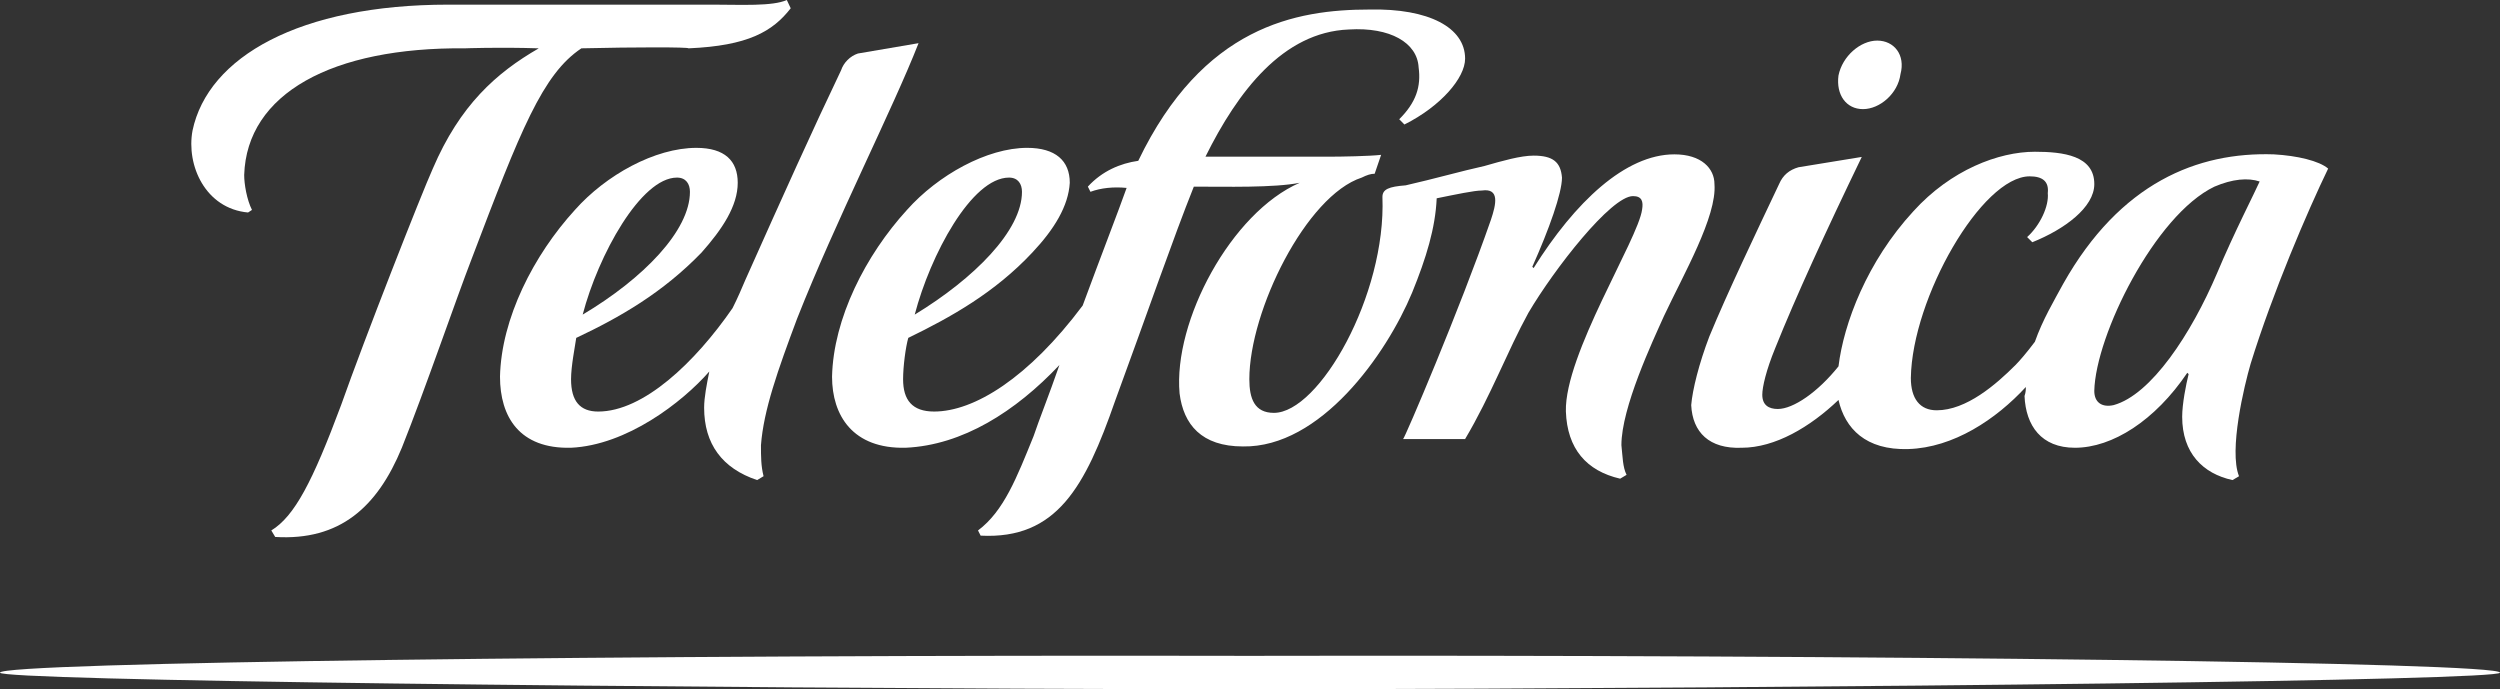
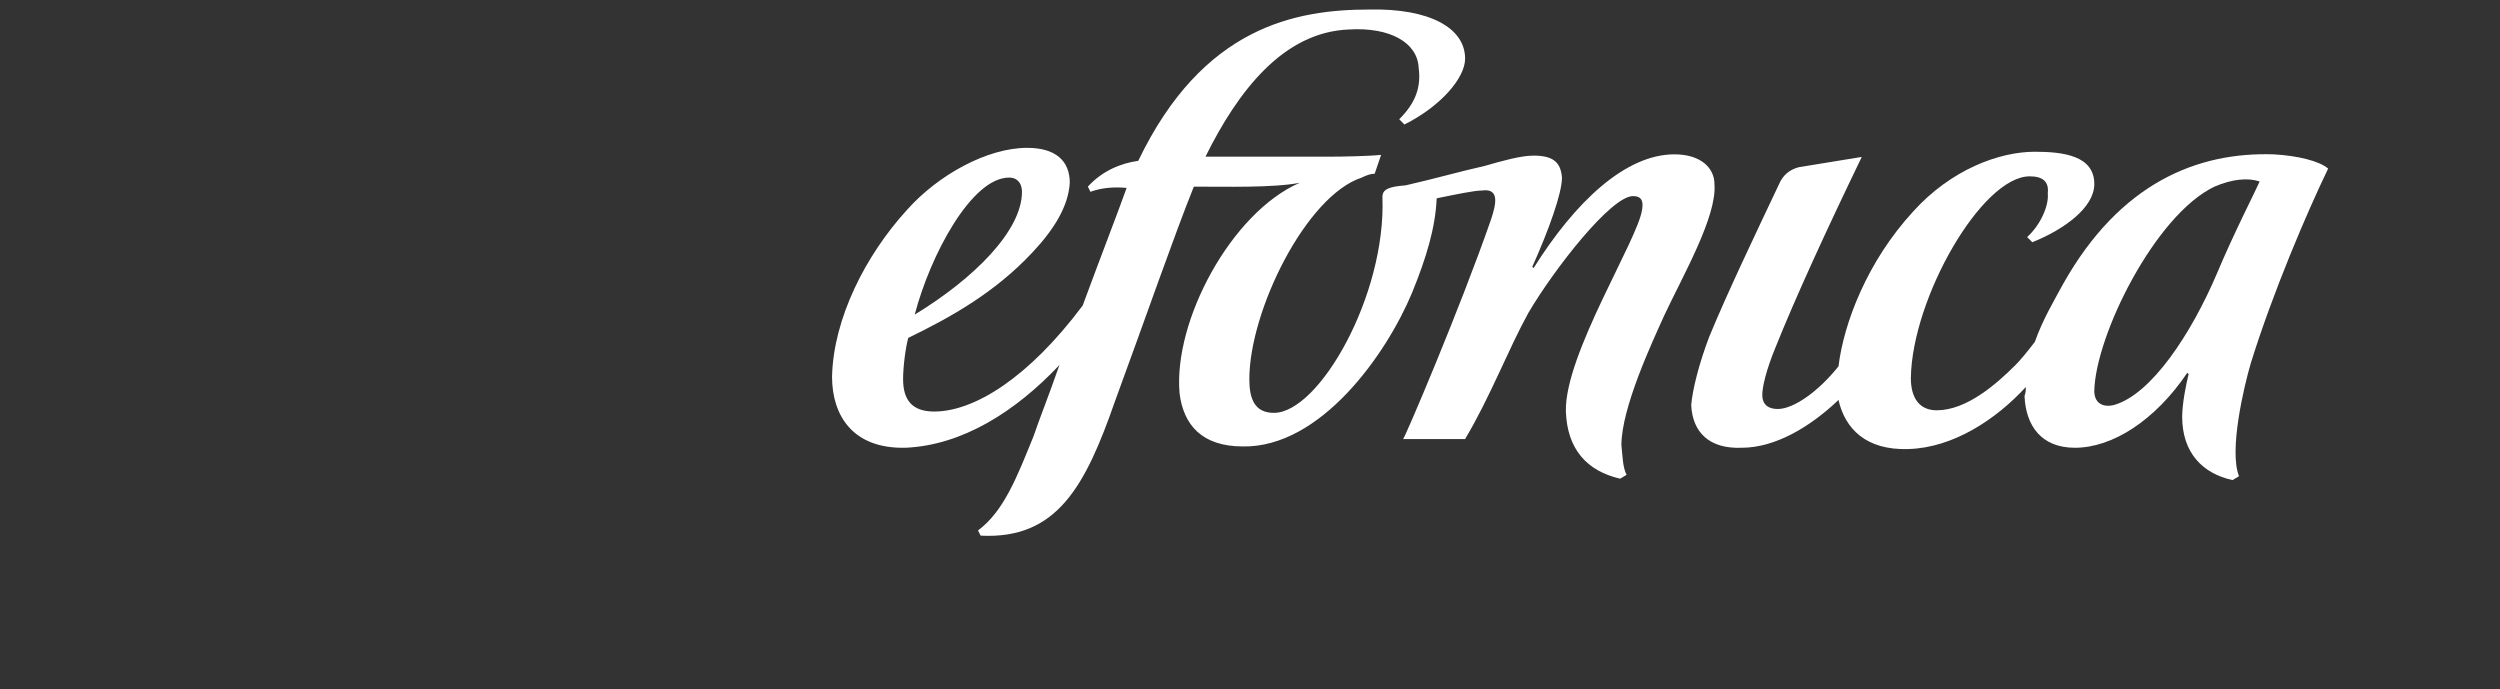
<svg xmlns="http://www.w3.org/2000/svg" version="1.1" id="Layer_1" x="0px" y="0px" width="252.492px" height="69.634px" viewBox="0 0 252.492 69.634" enable-background="new 0 0 252.492 69.634" xml:space="preserve">
  <rect x="0" y="0" width="252.492" height="69.634" fill="#333333" stroke="none" />
-   <path fill-rule="evenodd" clip-rule="evenodd" fill="#FFFFFF" d="M73.984,31.123c-3.783,5.48-9,10.442-13.568,10.442  c-1.83,0-2.742-1.046-2.742-3.264c0-1.304,0.39-3.263,0.523-4.175c4.438-2.091,8.74-4.571,12.656-8.619  c2.086-2.35,3.655-4.698,3.655-7.048c0-2.218-1.307-3.526-4.178-3.526c-4.172,0-9.135,2.742-12.266,6.269  c-4.171,4.567-7.437,10.964-7.566,16.84c0,4.049,1.959,7.311,7.176,7.179c5.613-0.261,11.22-4.568,13.963-7.701  c-0.26,1.305-0.522,2.611-0.522,3.658c0,3.653,1.824,6.133,5.352,7.307l0.65-0.39c-0.262-1.044-0.262-1.957-0.262-3.135  c0.262-3.524,1.698-7.571,3.655-12.794c3.918-9.92,9.654-21.146,12.261-27.806l-6.128,1.045c-0.782,0.261-1.436,0.912-1.698,1.696  c-2.871,6.005-5.869,12.662-9.658,21.148C74.898,29.167,74.508,30.08,73.984,31.123 M68.374,17.936c0.916,0,1.307,0.655,1.307,1.438  c0,3.916-4.696,8.747-10.832,12.4C60.417,25.77,64.724,17.936,68.374,17.936" />
  <path fill-rule="evenodd" clip-rule="evenodd" fill="#FFFFFF" d="M170.807,40.913c0.13,2.742,1.824,4.439,5.091,4.309  c3.387,0,6.916-2.092,9.784-4.829c0.653,2.869,2.738,5.093,7.044,4.96c4.567-0.131,8.873-3.004,11.877-6.267  c0,0.263,0,0.521-0.133,0.911c0.133,3.005,1.696,5.225,5.09,5.225c3.783,0,8.09-2.743,11.35-7.571l0.134,0.131  c-0.261,1.043-0.651,3.001-0.651,4.31c0,3.654,2.086,5.741,5.084,6.394l0.656-0.389c-1.044-2.61,0.523-9.14,1.174-11.361  c2.219-7.178,5.742-15.402,7.828-19.71c-0.912-0.782-3.132-1.306-5.48-1.436c-7.699-0.263-15.526,2.87-21.268,13.054  c-0.918,1.696-2.091,3.655-2.871,5.874c-0.783,1.048-1.566,1.96-1.959,2.348c-1.957,1.96-4.957,4.572-7.959,4.572  c-1.693,0-2.609-1.175-2.609-3.264c0.129-8.094,7.177-20.365,12.004-20.365c1.304,0,1.959,0.522,1.826,1.696  c0.133,1.306-0.778,3.264-2.086,4.438l0.522,0.522c3.261-1.307,6.263-3.524,6.263-5.874c0-2.872-3.131-3.265-6.002-3.265  c-3.654,0-8.482,1.829-12.267,6.006c-4.696,5.093-7.046,11.356-7.566,15.665c-2.086,2.609-4.565,4.309-6.134,4.309  c-0.913,0-1.564-0.393-1.564-1.438c0-0.782,0.391-2.479,1.301-4.698c2.094-5.223,5.092-11.75,8.746-19.321  c0,0-5.611,0.915-6.392,1.043c-0.918,0.264-1.567,0.785-1.959,1.699c-2.347,4.961-5.218,10.966-7.049,15.404  C171.59,36.734,170.937,39.349,170.807,40.913 M223.651,18.85c1.824-0.781,3.394-0.914,4.566-0.52  c-0.389,0.912-2.609,5.222-4.304,9.269c-2.61,6.134-6.655,12.27-10.438,13.314c-1.174,0.265-1.959-0.26-1.959-1.433  C211.646,33.865,217.649,21.724,223.651,18.85" />
  <path fill-rule="evenodd" clip-rule="evenodd" fill="#FFFFFF" d="M91.6,21.202c-4.173,4.567-7.433,10.964-7.566,16.84  c0,3.914,2.086,7.311,7.437,7.179c5.743-0.261,11.092-3.655,15.528-8.356c-1.041,3.005-2.086,5.613-2.61,7.183  c-1.697,4.176-3,7.572-5.613,9.526l0.266,0.524c7.695,0.395,10.566-4.959,13.57-13.578c3.26-8.876,5.869-16.446,7.961-21.67  c3.26,0,8.088,0.131,10.697-0.39c-6.916,3.002-12.789,13.968-12.136,21.276c0.392,3.137,2.218,5.354,6.396,5.354  c7.828,0.13,14.481-9.268,17.09-15.535c1.435-3.525,2.349-6.529,2.481-9.527c1.956-0.395,3.783-0.786,4.565-0.786  c1.826-0.262,1.436,1.39,0.912,2.956c-3.131,9.006-8.738,22.146-8.871,22.146h6.263c2.608-4.388,4.306-8.959,6.392-12.746  c2.613-4.439,8.35-11.792,10.568-11.792c0.918,0,1.047,0.567,0.918,1.353c-0.395,3.002-7.832,14.643-7.699,20.386  c0.129,3.787,2.086,6.017,5.481,6.801l0.649-0.388c-0.394-0.781-0.394-1.823-0.522-2.999c0-3.783,3.132-10.443,4.306-13.056  c1.96-4.177,5.354-10.049,5.092-13.312c0-1.567-1.308-3.002-4.047-3.002c-4.961,0-10.047,4.829-14.219,11.485l-0.132-0.128  c1.696-3.788,2.998-7.442,2.998-9.011c-0.128-1.565-0.912-2.218-2.866-2.218c-1.307,0-3.137,0.524-4.96,1.046  c-2.349,0.52-5.089,1.304-7.961,1.956c-1.697,0.13-2.347,0.391-2.347,1.177c0.389,9.919-6.394,21.802-10.961,21.802  c-1.958,0-2.481-1.438-2.481-3.396c0-6.921,5.743-18.538,11.351-20.366c0.526-0.26,0.918-0.389,1.307-0.389l0.652-1.908  c-1.175,0.133-3.912,0.187-5.48,0.187h-12.262c3.26-6.581,7.829-12.585,14.48-12.848c4.179-0.26,6.916,1.343,7.049,3.825  c0.263,1.956-0.262,3.545-1.959,5.242l0.524,0.529c3.654-1.826,6.13-4.692,6.13-6.65c0-3.134-3.649-5.091-9.656-4.961  c-7.438,0-16.83,1.701-23.355,15.279c-1.826,0.257-3.655,1.041-5.09,2.607l0.262,0.523c1.045-0.393,2.347-0.523,3.653-0.393  c-0.784,2.222-2.608,6.919-4.439,11.882c-5.474,7.311-10.958,10.703-15.003,10.703c-2.221,0-3.133-1.173-3.133-3.264  c0-1.304,0.261-3.263,0.523-4.175c4.305-2.091,8.74-4.571,12.528-8.619c2.214-2.35,3.65-4.698,3.783-7.048  c0-2.218-1.436-3.526-4.305-3.526C99.694,14.934,94.737,17.676,91.6,21.202 M101.909,17.936c0.916,0,1.307,0.655,1.307,1.438  c0,3.916-4.828,8.747-10.832,12.4C93.952,25.77,98.125,17.936,101.909,17.936" />
-   <path fill-rule="evenodd" clip-rule="evenodd" fill="#FFFFFF" d="M188.157,11.021c1.697,0,3.527-1.568,3.785-3.529  c0.522-1.955-0.652-3.392-2.349-3.392c-1.695,0-3.519,1.566-3.912,3.524C185.423,9.584,186.464,11.021,188.157,11.021" />
-   <path fill-rule="evenodd" clip-rule="evenodd" fill="#FFFFFF" d="M126.18,66.239C63.549,66.111,0,66.891,0,67.937  c0,0.785,63.549,1.564,126.18,1.697c62.629-0.133,126.312-0.912,126.312-1.697C252.492,66.891,188.81,66.111,126.18,66.239" />
-   <path fill-rule="evenodd" clip-rule="evenodd" fill="#FFFFFF" d="M25.053,21.462l0.395-0.26c-0.524-1.046-0.786-2.612-0.786-3.526  c0.262-8.224,8.875-12.924,22.315-12.795c0,0,3.39-0.129,7.437,0c-4.304,2.48-7.959,5.747-10.701,12.144  c-1.176,2.608-6.916,17.231-9.264,23.89c-2.871,7.703-4.697,11.228-7.048,12.659l0.394,0.657c6.526,0.392,10.309-3,12.789-9.01  c2.348-5.872,5.477-15.012,7.045-19.059c4.957-13.055,7.174-18.671,11.09-21.281c5.48-0.129,10.828-0.129,10.828,0  c6.002-0.257,8.483-1.695,10.313-4.046L79.465,0c-1.435,0.655-4.695,0.469-7.437,0.469H45.28c-15.004,0-24.272,5.275-25.836,12.718  C18.793,16.71,20.746,21.069,25.053,21.462" />
</svg>